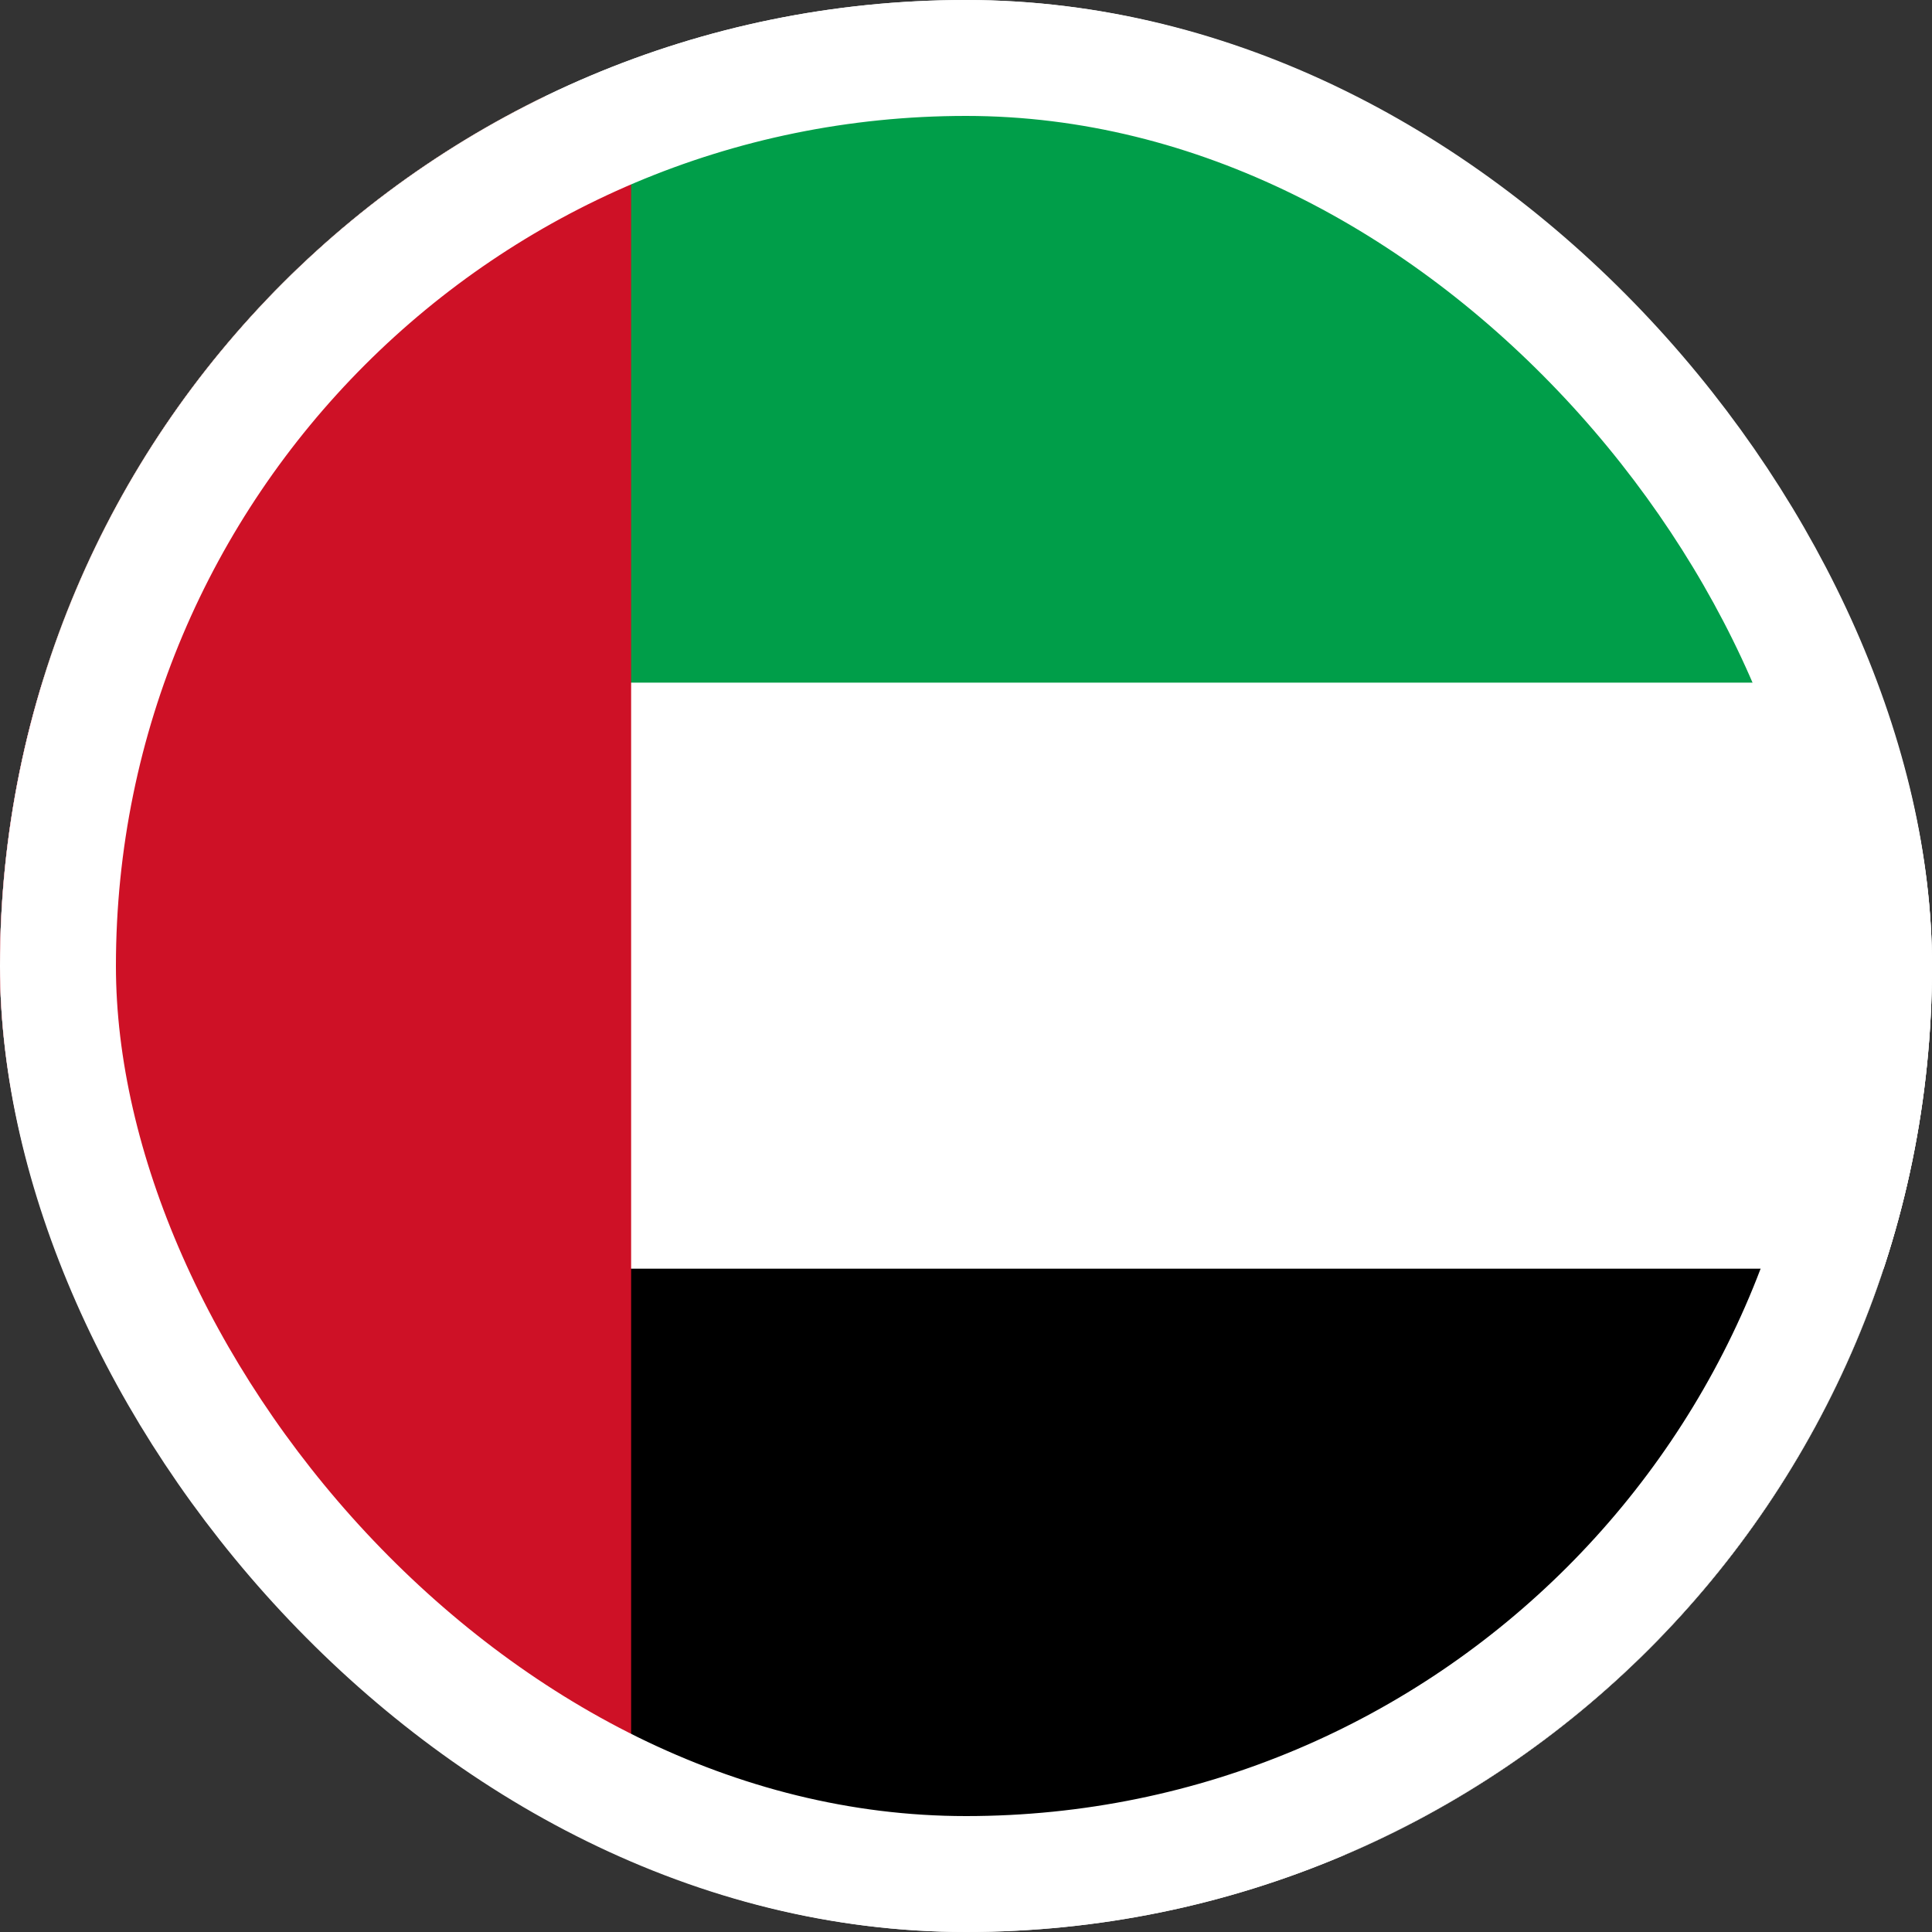
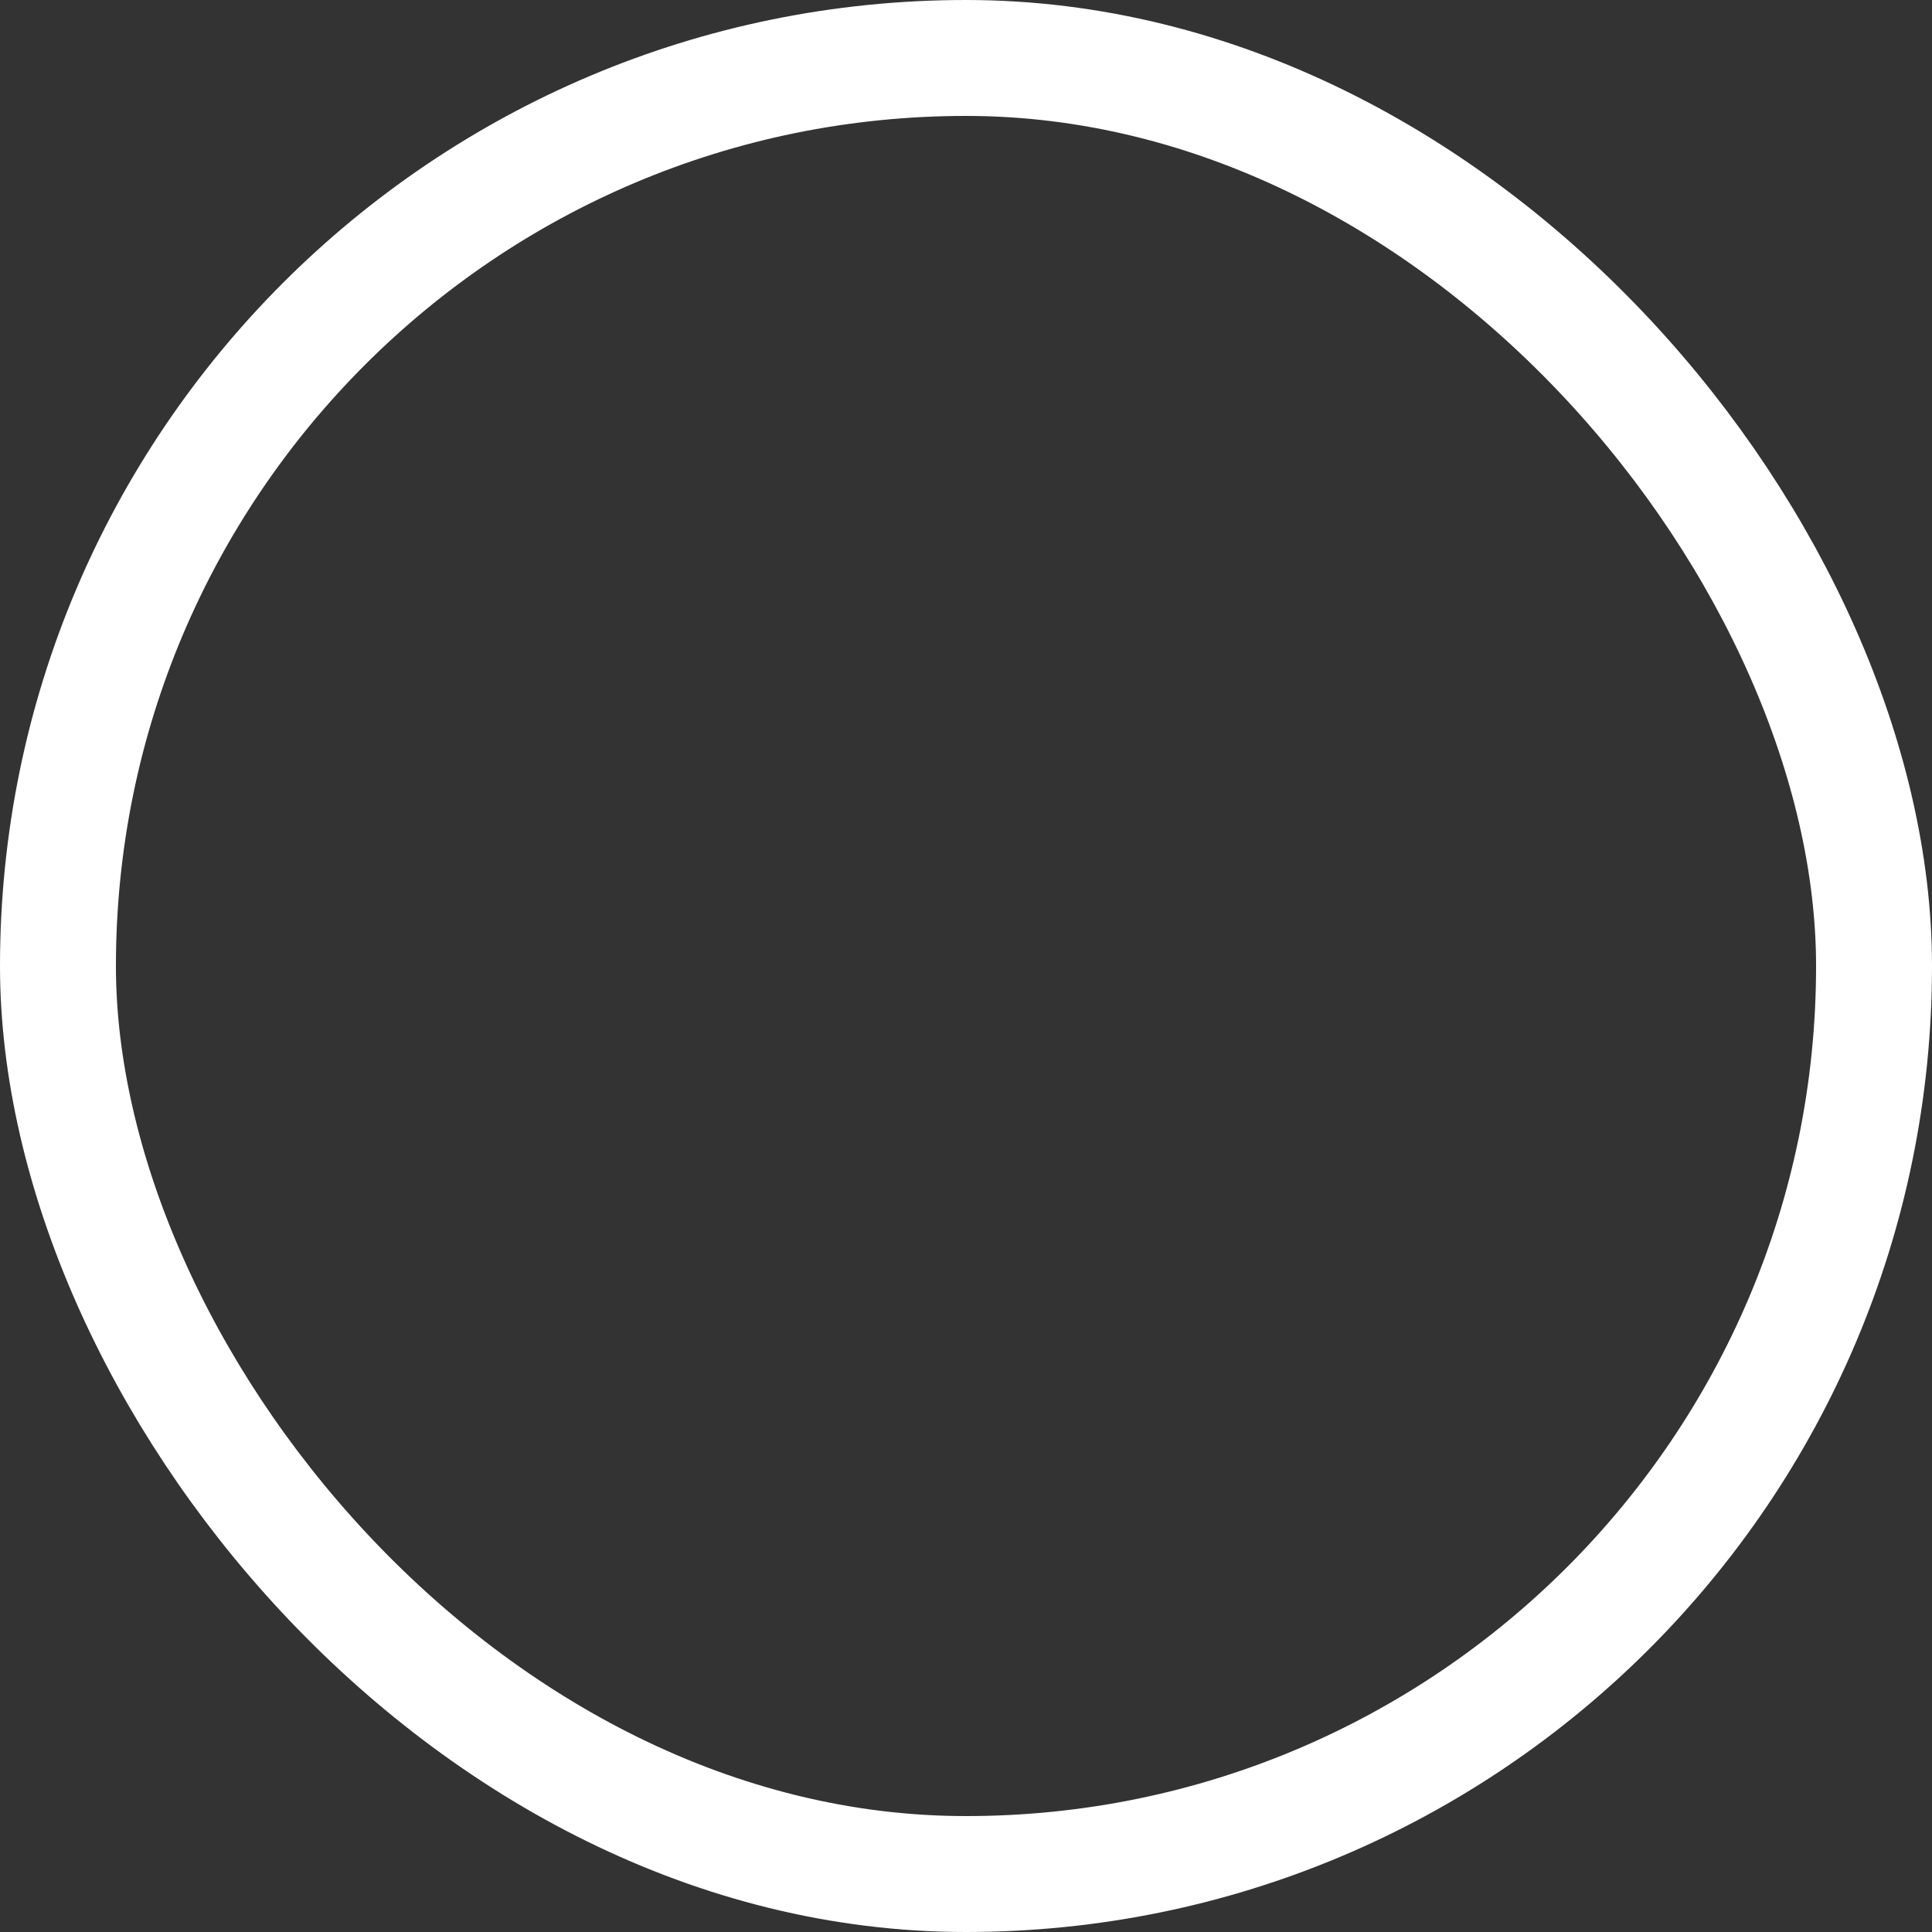
<svg xmlns="http://www.w3.org/2000/svg" width="100" height="100" viewBox="0 0 100 100" fill="none">
  <rect x="0" y="0" width="100" height="100" fill="#333333" stroke="none" />
  <g clip-path="url(#clip0_1339_703)">
-     <rect width="100" height="100" rx="50" fill="white" />
    <g clip-path="url(#clip1_1339_703)">
-       <path d="M-13 5H124V96H-13V5Z" fill="white" />
      <path d="M-13 5H124V35.333H-13V5Z" fill="#009E49" />
-       <path d="M-13 65.667H124V96H-13V65.667Z" fill="black" />
-       <path d="M-13 5H32.667V96H-13V5Z" fill="#CE1126" />
+       <path d="M-13 65.667H124V96H-13Z" fill="black" />
    </g>
  </g>
  <rect x="3" y="3" width="94" height="94" rx="47" stroke="white" stroke-width="6" />
  <defs>
    <clipPath id="clip0_1339_703">
-       <rect width="100" height="100" rx="50" fill="white" />
-     </clipPath>
+       </clipPath>
    <clipPath id="clip1_1339_703">
      <rect width="137" height="91" fill="white" transform="translate(-13 5)" />
    </clipPath>
  </defs>
</svg>